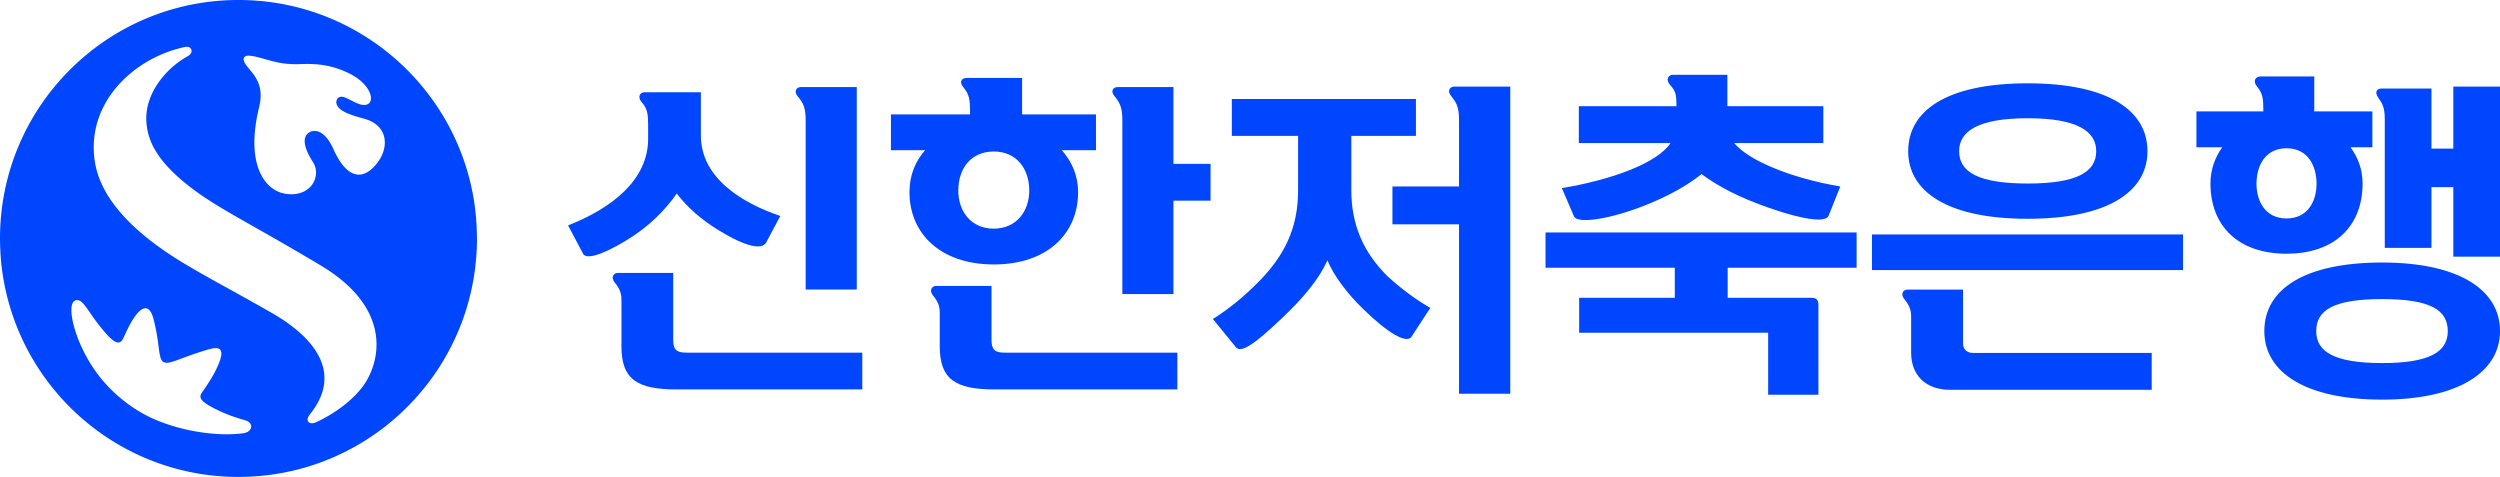
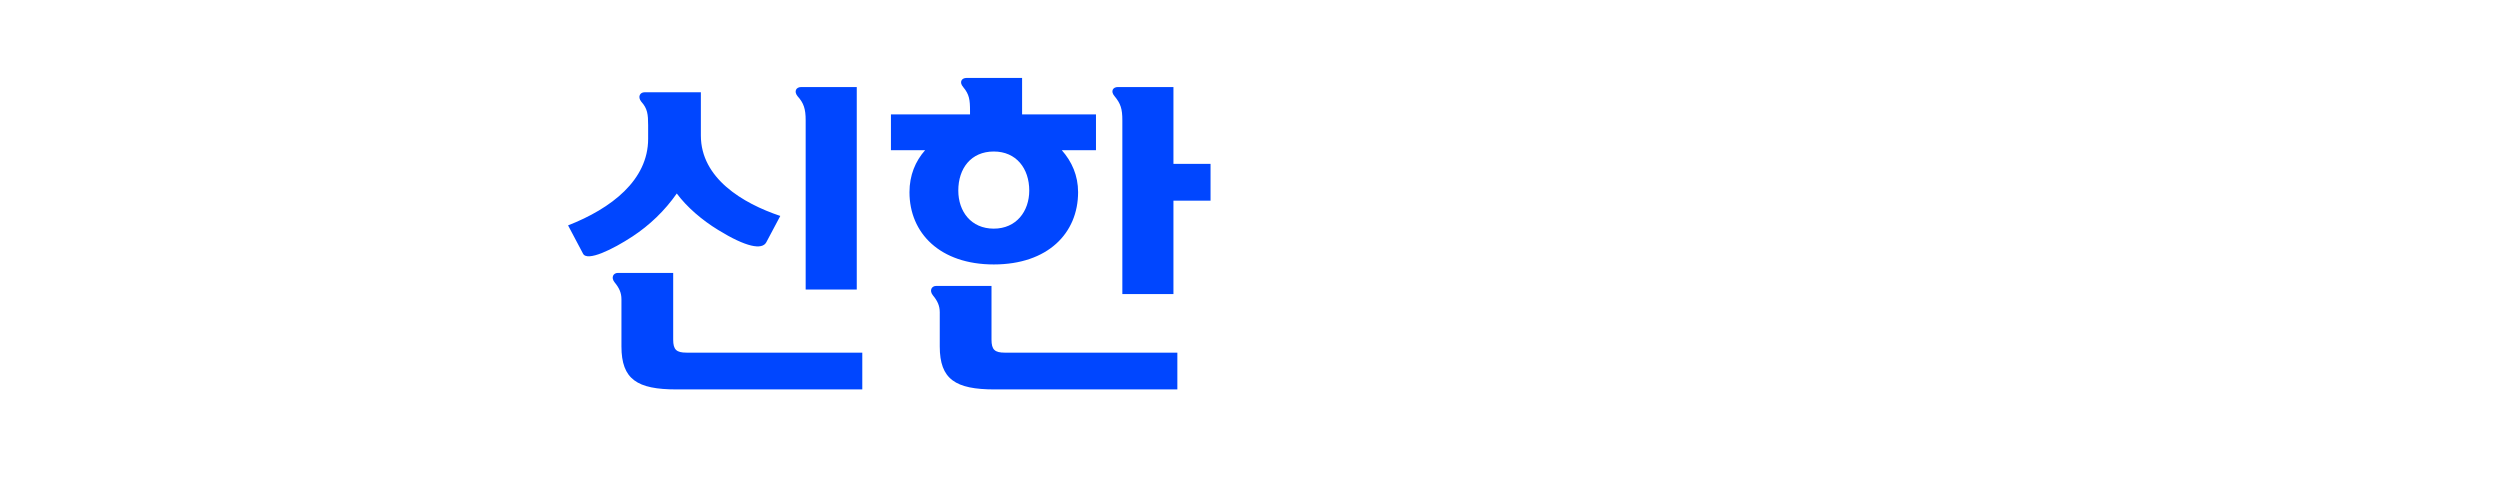
<svg xmlns="http://www.w3.org/2000/svg" width="786.294" height="150.001" viewBox="136.925 175 786.294 150.001">
-   <path d="M286.847 246.661c.053 1.097.084 2.188.091 3.275v.059c0 34.699-23.558 63.896-55.561 72.462a75.75 75.75 0 0 1-16.066 2.465 78.012 78.012 0 0 1-4.879.067c-37.958-.744-69.003-29.684-73.058-66.743a73.03 73.03 0 0 1-.358-4.828 79.557 79.557 0 0 1-.091-3.265v-.158c0-41.412 33.577-74.995 75.005-74.995 35.331 0 64.948 24.421 72.907 57.292a75.139 75.139 0 0 1 2.01 14.369Zm-35.327-34.302c-4.389-1.213-7.634-2.254-8.591-4.27-.453-.954-.176-1.915.449-2.364.677-.494 1.589-.329 2.652.19 1.571.76 3.494 1.89 4.97 2.072 4.301.519 3.515-6.059-4.213-9.877-4.546-2.258-8.994-3.184-15.02-2.96-2.231.092-4.336.011-6.202-.284-2.817-.434-6.269-1.63-8.594-2.114-1.779-.375-2.793-.326-3.217.267-.393.561-.267 1.388.817 2.759 2.175 2.742 5.602 5.792 3.848 12.928-4.339 17.689 1.603 25.785 7.658 27.114 3.392.753 6.518-.042 8.426-2.023 1.813-1.897 2.596-5.106.849-7.823-2.673-4.162-3.617-7.78-1.228-9.285 2.182-1.378 5.283-.108 7.64 5.165 3.771 8.45 8.679 10.691 13.586 4.681 4.02-4.923 3.862-12.051-3.83-14.176Zm-13.657 46.171c-20.342-12.188-30.43-17.009-38.663-22.886-13.642-9.726-15.8-16.974-16.217-22.016-.744-9.025 6.086-17.149 13.039-20.978.536-.326 1.456-1.076 1.056-2.103-.404-1.038-1.649-.838-2.116-.737-15.55 3.3-30.662 16.992-28.315 35.27.937 7.24 5.542 19.467 29.392 33.509 8.135 4.786 15.158 8.415 26.183 14.727 14.929 8.534 21.801 19.531 12.555 31.526-.702.838-1.305 1.707-1.053 2.465.284.876 1.438 1.027 2.515.543 7.097-3.268 12.958-8.173 15.751-12.721 4.914-8.008 7.363-23.714-14.127-36.599Zm-23.793 48.668c-1.803-.519-4.539-1.368-6.82-2.363-2.876-1.256-5.475-2.634-6.622-3.77-.751-.754-.867-1.606-.267-2.482 3.438-4.94 4.406-6.897 5.367-9.222 2.042-4.923.025-5.4-3.143-4.489-3.445.987-6.17 1.993-8.282 2.785-2.961 1.105-4.792 1.782-5.869 1.256-1.122-.544-1.329-2.493-1.733-5.727-.284-2.3-.768-4.923-1.385-7.483-1.274-5.129-3.469-4.144-5.283-2.047-2.259 2.742-3.504 6.136-4.441 7.917-.502.954-1.077 1.269-1.778 1.118-1.565-.333-3.631-2.755-5.887-5.634-3.294-4.211-4.763-7.447-6.479-7.647-3.644-.425-2.024 8.194 1.396 15.298 3.336 6.954 8.511 13.798 17.178 19.275 9.889 6.258 24.503 8.53 33.479 7.268 2.835-.4 3.396-3.24.569-4.053Z" style="fill-rule:nonzero;fill:#0046ff" />
  <path d="M390.322 266.054V212.82c0-3.582-.616-5.423-2.559-7.57-1.226-1.536-.412-2.869 1.124-2.869h17.506v63.673h-16.071Zm17.81 19.856v11.569h-58.453c-12.383 0-17.297-3.175-17.297-13.512v-14.845c0-2.045-.718-3.582-2.152-5.322-1.226-1.536-.407-2.966 1.027-2.966h17.399v20.986c0 3.169 1.023 4.09 4.197 4.09h55.279Zm-67.356-71.554c0-3.378-.204-5.219-2.152-7.366-1.226-1.537-.407-2.971 1.028-2.971h17.709v13.613c0 13.411 13.105 21.296 24.979 25.285l-4.406 8.292c-1.328 2.457-6.344 1.536-15.15-3.892-5.016-3.067-9.829-7.163-12.998-11.462-3.791 5.423-8.496 9.931-13.925 13.512-6.242 4.096-14.229 7.988-15.557 5.423l-4.711-8.902c13.614-5.327 25.183-14.23 25.183-27.228v-4.304ZM489.922 267.487v-54.664c0-3.581-.514-5.22-2.457-7.575-1.333-1.537-.514-2.87 1.022-2.87h17.506v24.16h11.67v11.569h-11.67v29.38h-16.071Zm-40.434-20.574c7.061 0 11.156-5.428 11.156-11.98 0-6.96-4.095-12.281-11.156-12.281-7.169 0-11.162 5.321-11.162 12.281 0 6.552 3.993 11.98 11.162 11.98m57.736 39v11.569h-57.431c-12.388 0-17.297-3.175-17.297-13.518V273.22c0-2.05-.717-3.587-2.152-5.326-1.226-1.537-.407-2.966 1.028-2.966h17.398v16.89c0 3.174 1.023 4.095 4.197 4.095h54.257Zm-65.21-75.959c0-3.582-.203-5.22-2.152-7.576-1.327-1.536-.508-2.864 1.028-2.864h17.5v11.467h23.24v11.259h-10.75c3.174 3.586 5.123 7.987 5.123 13.206 0 12.897-9.524 22.726-26.515 22.726-16.89 0-26.516-9.829-26.516-22.726 0-5.326 1.847-9.727 4.915-13.206h-10.745v-11.259h24.872v-1.027Z" style="stroke-width:5.353;fill:#0046ff" />
-   <path d="M524.358 217.734v-11.601h57.904v11.601h-20.328v17.043c0 11.191 4.004 19.815 11.396 27.104 4.004 3.696 8.624 7.187 13.449 9.959l-5.954 9.137c-1.54 2.156-7.392-1.129-15.298-8.932-4.414-4.209-9.24-10.369-11.088-15.194-2.566 5.749-7.392 11.704-14.373 18.274-9.035 8.624-12.936 10.986-14.476 9.035l-7.187-8.829c5.339-3.388 9.651-6.982 13.86-11.191 8.624-8.521 12.936-17.351 12.936-29.26v-17.146h-20.841Zm50.512 15.914h20.944v-20.842c0-3.593-.513-5.236-2.464-7.597-1.335-1.54-.513-2.977 1.027-2.977h17.556v96.609h-16.119v-53.284H574.87v-11.909ZM633.596 279.643v-10.986h30.081v-9.445h-40.656v-11.088h97.841v11.088h-40.553v9.445h26.18c1.643 0 2.361.514 2.361 2.259v28.233h-15.81v-19.506h-59.444Zm-.103-59.65v-11.601h30.697v-.308c0-3.388-.205-4.415-2.156-6.571-1.232-1.54-.41-2.977 1.027-2.977h17.145v9.856h30.184v11.601h-28.028c4.518 5.544 18.07 11.088 33.367 13.655l-3.696 9.24c-.821 1.951-6.776 1.643-18.583-2.464-8.932-3.08-16.016-6.674-21.354-10.678-4.518 3.594-10.267 6.879-18.07 9.959-10.164 4.004-20.944 5.955-22.073 3.286l-3.799-8.83c15.503-2.567 29.979-7.803 34.188-14.168h-28.849ZM753.1 222.56c0 6.468 5.955 10.164 21.56 10.164 15.605 0 21.56-3.696 21.56-10.164 0-6.263-5.955-10.37-21.56-10.37-15.605 0-21.56 4.107-21.56 10.37Zm59.239 0c0 12.422-12.012 21.252-37.679 21.252s-37.576-8.83-37.576-21.252c0-12.628 11.909-21.355 37.576-21.355s37.679 8.727 37.679 21.355Zm11.19 26.18v11.191h-97.841V248.74h97.841Zm-85.521 25.667c0-2.054-.719-3.594-2.156-5.339-1.232-1.54-.411-2.977 1.027-2.977h17.453v16.94c0 1.95 1.335 2.977 3.183 2.977h56.158v11.601h-63.345c-7.905 0-12.32-4.722-12.32-11.704v-11.498ZM923.219 279.129c0 12.936-13.244 21.56-37.063 21.56-24.229 0-37.062-8.624-37.062-21.56 0-13.244 12.73-21.56 37.062-21.56 23.819 0 37.063 8.419 37.063 21.56Zm-74.433-69.403c0-3.696-.206-5.441-2.054-7.597-1.334-1.643-.41-3.08 1.13-3.08h16.94v10.985h18.274v11.294h-6.878c2.361 3.182 3.798 6.981 3.798 11.396 0 13.244-8.624 22.073-23.921 22.073-15.297 0-23.921-8.829-23.921-22.073 0-4.415 1.437-8.214 3.696-11.396h-8.111v-11.294h21.047v-.308Zm74.433-7.494v53.489h-14.681v-21.868h-6.879v19.096h-14.681v-40.553c0-3.696-.822-4.928-2.054-6.674-1.232-1.745-.41-2.874.924-2.874h15.811v18.89h6.879v-19.506h14.681Zm-16.427 76.897c0-6.57-5.338-10.061-20.636-10.061-15.297 0-20.738 3.491-20.738 10.061 0 6.366 5.441 10.062 20.738 10.062 15.298 0 20.636-3.696 20.636-10.062Zm-50.717-35.42c6.673 0 9.445-5.441 9.445-10.883 0-5.749-2.772-11.19-9.445-11.19s-9.445 5.441-9.445 11.19c0 5.442 2.772 10.883 9.445 10.883Z" style="font-weight:700;font-size:102.667px;font-family:OneShinhan;fill:#0046ff" />
</svg>